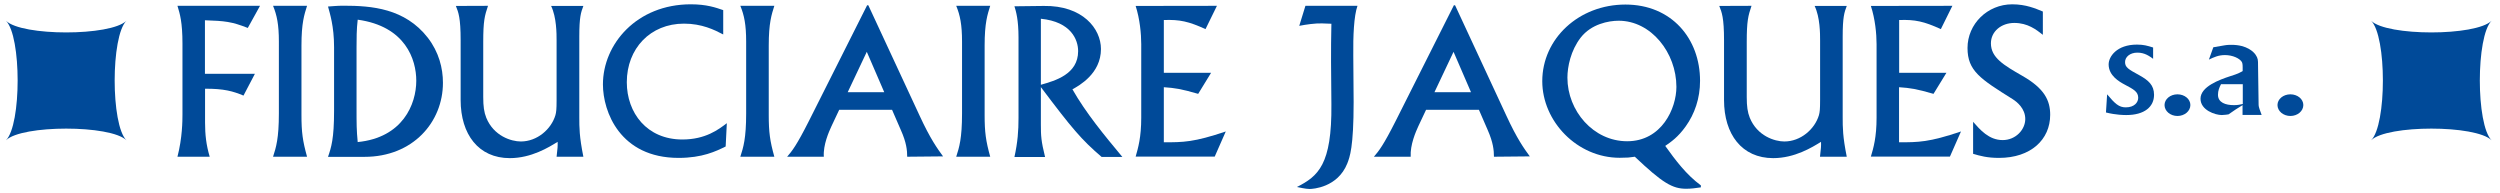
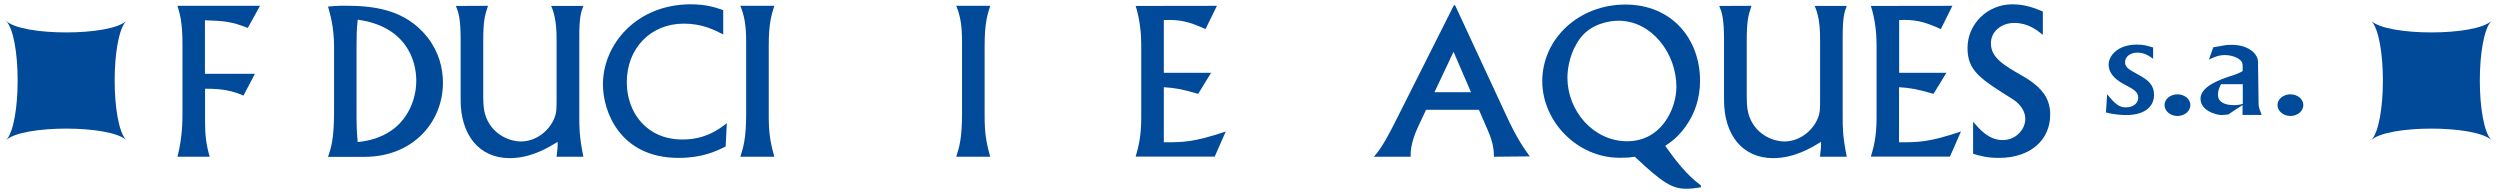
<svg xmlns="http://www.w3.org/2000/svg" version="1.0" id="Calque_1" x="0px" y="0px" viewBox="0 0 214.7 16.56" style="enable-background:new 0 0 214.7 16.56;" xml:space="preserve">
  <style type="text/css">
	.st0{fill:#004A99;}
</style>
  <path class="st0" d="M22.33,0.5l-1.05,1.9c-1.4-0.55-1.97-0.6-3.68-0.66v4.6h4.29l-0.98,1.87c-0.9-0.38-1.69-0.6-3.3-0.59v2.9  c0,1.04,0.1,1.94,0.4,2.94h-2.77c0.42-1.62,0.43-3.09,0.43-3.63V3.75c0-1.85-0.22-2.56-0.43-3.25" />
-   <path class="st0" d="M26.37,0.5c-0.24,0.76-0.48,1.47-0.48,3.42v5.96c0,1.47,0.1,2.21,0.48,3.58h-2.92c0.26-0.81,0.5-1.56,0.5-3.72  V3.58c0-1.47-0.17-2.28-0.5-3.08" />
  <path class="st0" d="M28.69,4.05c0-1.8-0.36-2.89-0.52-3.49c0.45-0.03,0.78-0.07,1.35-0.07c2.38,0,5.25,0.22,7.22,2.75  c0.95,1.23,1.3,2.61,1.3,3.87c0,3.37-2.57,6.36-6.74,6.36h-3.13c0.28-0.81,0.52-1.56,0.52-3.94 M30.62,9.21c0,1.47,0,1.95,0.1,2.99  c3.85-0.38,5.03-3.23,5.03-5.27c0-1.81-0.92-4.67-5.03-5.24c-0.1,0.79-0.1,1.73-0.1,2.37C30.62,4.06,30.62,9.21,30.62,9.21z" />
  <path class="st0" d="M41.91,0.5c-0.29,0.85-0.41,1.31-0.41,3.11v4.72c0,0.81,0.07,1.3,0.26,1.78c0.64,1.57,2.14,2.04,2.97,2.04  c1.4,0,2.61-1.05,2.97-2.26c0.07-0.26,0.1-0.48,0.1-1.3V3.48c0-0.59,0-1.99-0.47-2.97h2.77c-0.21,0.55-0.35,0.95-0.35,2.64v6.91  c0,0.9,0,1.66,0.35,3.4h-2.3c0.09-0.74,0.1-0.9,0.09-1.28c-0.76,0.47-2.26,1.4-4.11,1.4c-2.68,0-4.22-2.04-4.22-4.99V3.48  c0-1.97-0.19-2.42-0.41-2.97" />
  <path class="st0" d="M62.11,2.96c-0.76-0.4-1.83-0.93-3.37-0.93c-2.89,0-4.91,2.14-4.91,5.03c0,2.64,1.73,4.92,4.77,4.92  c1.99,0,3.11-0.86,3.82-1.4l-0.1,2c-0.83,0.41-2,0.98-4.04,0.98c-5.03,0-6.5-3.97-6.5-6.31c0-3.46,2.9-6.88,7.55-6.88  c1.35,0,2.14,0.28,2.78,0.5" />
  <path class="st0" d="M66.5,0.5c-0.24,0.76-0.48,1.47-0.48,3.42v5.96c0,1.47,0.1,2.21,0.48,3.58h-2.92c0.26-0.81,0.5-1.56,0.5-3.72  V3.58c0-1.47-0.17-2.28-0.5-3.08" />
-   <path class="st0" d="M78.97,9.92c0.93,2.02,1.54,2.85,2.02,3.51l-3.08,0.03c0-0.57-0.07-1.23-0.54-2.28l-0.76-1.75h-4.54l-0.66,1.4  c-0.22,0.48-0.73,1.61-0.66,2.63H67.6c0.43-0.5,0.81-0.97,1.88-3.09l4.99-9.92h0.1 M72.8,7.92h3.14l-1.5-3.47L72.8,7.92z" />
  <path class="st0" d="M85.04,0.5c-0.24,0.76-0.48,1.47-0.48,3.42v5.96c0,1.47,0.1,2.21,0.48,3.58h-2.92c0.26-0.81,0.5-1.56,0.5-3.72  V3.58c0-1.47-0.17-2.28-0.5-3.08" />
-   <path class="st0" d="M87.47,3.22c0-1.52-0.21-2.23-0.35-2.68l2.52-0.03c3.34-0.05,4.91,1.95,4.91,3.7c0,2.11-1.87,3.14-2.45,3.46  c1.16,2.04,2.75,3.96,4.29,5.81h-1.78c-1.75-1.5-2.54-2.44-5.22-6v3.2c0,1,0.02,1.42,0.36,2.8h-2.63c0.28-1.28,0.35-2.23,0.35-3.35   M89.39,7.28c1.23-0.35,3.2-0.9,3.2-2.89c0-0.97-0.6-2.52-3.2-2.78V7.28z" />
  <path class="st0" d="M104.51,0.5l-0.98,2c-1.45-0.66-2.21-0.83-3.58-0.78v4.53h4.06l-1.11,1.81c-1.49-0.43-1.97-0.5-2.95-0.57v4.73  c1.66,0,2.57,0,5.32-0.93l-0.95,2.16h-6.79c0.22-0.76,0.48-1.68,0.48-3.33V3.79c0-0.88-0.12-2.16-0.48-3.28" />
-   <path class="st0" d="M112.11,0.5h4.47c-0.31,0.88-0.38,2.59-0.36,4.29l0.03,3.97c0,3.89-0.33,4.73-0.55,5.29  c-0.83,2.06-2.97,2.18-3.23,2.18c-0.35,0-0.92-0.14-1.09-0.17c1.82-0.93,3.01-1.9,2.96-7.1l-0.03-3.65c0-0.83,0-2.35,0.03-3.27  l-0.81-0.03c-0.57-0.02-1.4,0.1-1.95,0.21" />
  <path class="st0" d="M129.36,9.92c0.93,2.02,1.54,2.85,2.02,3.51l-3.08,0.03c0-0.57-0.07-1.23-0.53-2.28l-0.76-1.75h-4.54l-0.66,1.4  c-0.22,0.48-0.72,1.61-0.66,2.63h-3.16c0.43-0.5,0.81-0.97,1.88-3.09l4.99-9.92h0.1 M123.19,7.92h3.14l-1.5-3.47L123.19,7.92z" />
  <path class="st0" d="M146.07,16.09c-0.47,0.07-0.83,0.12-1.26,0.12c-1.17,0-2.02-0.48-4.41-2.75c-0.16,0.02-0.35,0.05-0.57,0.07  c-0.21,0-0.45,0.02-0.73,0.02c-3.66,0-6.65-3.13-6.65-6.58c0-3.65,3.14-6.58,7.14-6.58c3.96,0,6.41,2.92,6.41,6.55  c0,1.52-0.47,2.85-1.23,3.91c-0.66,0.93-1.28,1.35-1.76,1.68c0.88,1.23,1.81,2.47,3.06,3.39 M134.61,6.67  c0,2.85,2.23,5.46,5.13,5.46c2.97,0,4.23-2.82,4.23-4.67c0-2.92-2.16-5.68-4.96-5.68c-0.86,0-2.35,0.28-3.26,1.45  C134.89,4.34,134.61,5.74,134.61,6.67z" />
  <path class="st0" d="M150.42,0.5c-0.29,0.85-0.41,1.31-0.41,3.11v4.72c0,0.81,0.07,1.3,0.26,1.78c0.64,1.57,2.14,2.04,2.97,2.04  c1.4,0,2.61-1.05,2.97-2.26c0.07-0.26,0.1-0.48,0.1-1.3V3.48c0-0.59,0-1.99-0.47-2.97h2.76c-0.21,0.55-0.35,0.95-0.35,2.64v6.91  c0,0.9,0,1.66,0.35,3.4h-2.3c0.09-0.74,0.1-0.9,0.09-1.28c-0.76,0.47-2.26,1.4-4.11,1.4c-2.68,0-4.22-2.04-4.22-4.99V3.48  c0-1.97-0.19-2.42-0.41-2.97" />
  <path class="st0" d="M167.67,0.5l-0.99,2c-1.45-0.66-2.21-0.83-3.58-0.78v4.53h4.06l-1.11,1.81c-1.49-0.43-1.97-0.5-2.96-0.57v4.73  c1.66,0,2.57,0,5.32-0.93l-0.95,2.16h-6.79c0.23-0.76,0.49-1.68,0.49-3.33V3.79c0-0.88-0.12-2.16-0.49-3.28" />
  <path class="st0" d="M175.44,2.99c-0.57-0.45-1.3-1.02-2.45-1.02c-1.12,0-2.01,0.73-2.01,1.75c0,1.23,1.09,1.87,2.71,2.8  c1.87,1.07,2.38,2.09,2.38,3.34c0,2.14-1.68,3.7-4.39,3.7c-1.02,0-1.62-0.17-2.23-0.35v-2.75c0.59,0.67,1.35,1.57,2.54,1.57  c1.12,0,1.94-0.9,1.94-1.81c0-0.9-0.71-1.47-1.09-1.71c-2.76-1.73-3.87-2.42-3.87-4.39c0-2.06,1.71-3.75,3.84-3.75  c1.18,0,2,0.36,2.63,0.62" />
  <path class="st0" d="M0.51,12.05c1.35-1.34,9-1.34,10.35,0c-1.35-1.34-1.35-8.93,0-10.27c-1.35,1.34-9,1.34-10.35,0  C1.85,3.12,1.85,10.71,0.51,12.05" />
  <path class="st0" d="M203.63,12.05c1.35-1.34,9-1.34,10.35,0c-1.35-1.34-1.35-8.93,0-10.27c-1.35,1.34-9,1.34-10.35,0  C204.98,3.12,204.98,10.71,203.63,12.05" />
  <path class="st0" d="M184.91,5.05c-0.31-0.22-0.71-0.53-1.35-0.53c-0.65,0-1.06,0.38-1.06,0.81c0,0.46,0.29,0.62,1.24,1.14  c0.75,0.42,1.25,0.83,1.25,1.67c0,1.03-0.82,1.74-2.38,1.74c-0.18,0-0.86,0-1.75-0.22l0.1-1.56c0.67,0.8,1.01,1.12,1.6,1.12  c0.75,0,1.07-0.44,1.07-0.82c0-0.52-0.39-0.73-1.15-1.13c-0.47-0.25-1.39-0.77-1.39-1.74c0-0.67,0.7-1.7,2.43-1.7  c0.57,0,0.88,0.09,1.39,0.25" />
  <path class="st0" d="M188.11,9.02c0,0.52-0.5,0.94-1.11,0.94s-1.11-0.42-1.11-0.94c0-0.51,0.5-0.92,1.11-0.92  S188.11,8.51,188.11,9.02" />
  <path class="st0" d="M190.08,4.06L191,3.9c0.25-0.05,0.54-0.05,0.64-0.05c1.35,0,1.92,0.63,2.07,0.85c0.21,0.31,0.21,0.47,0.21,0.88  l0.05,3.45c0,0.14,0.12,0.48,0.26,0.84h-1.64V9.03c-0.53,0.32-0.68,0.43-1.2,0.79c-0.08,0.01-0.36,0.06-0.58,0.06  c-0.57,0-1.83-0.42-1.83-1.4c0-1.04,1.61-1.63,2.56-1.94c0.7-0.22,0.76-0.27,1.06-0.44V5.79c0-0.3-0.03-0.39-0.08-0.48  c-0.19-0.3-0.78-0.58-1.44-0.58c-0.54,0-0.93,0.17-1.38,0.39 M192.6,7.23h-1.86c-0.15,0.3-0.26,0.55-0.26,0.91  c0,0.67,0.65,0.89,1.38,0.89c0.33,0,0.51-0.05,0.75-0.1v-1.7H192.6z" />
  <path class="st0" d="M197.81,9.02c0,0.52-0.5,0.94-1.11,0.94s-1.11-0.42-1.11-0.94c0-0.51,0.5-0.92,1.11-0.92  S197.81,8.51,197.81,9.02" />
</svg>